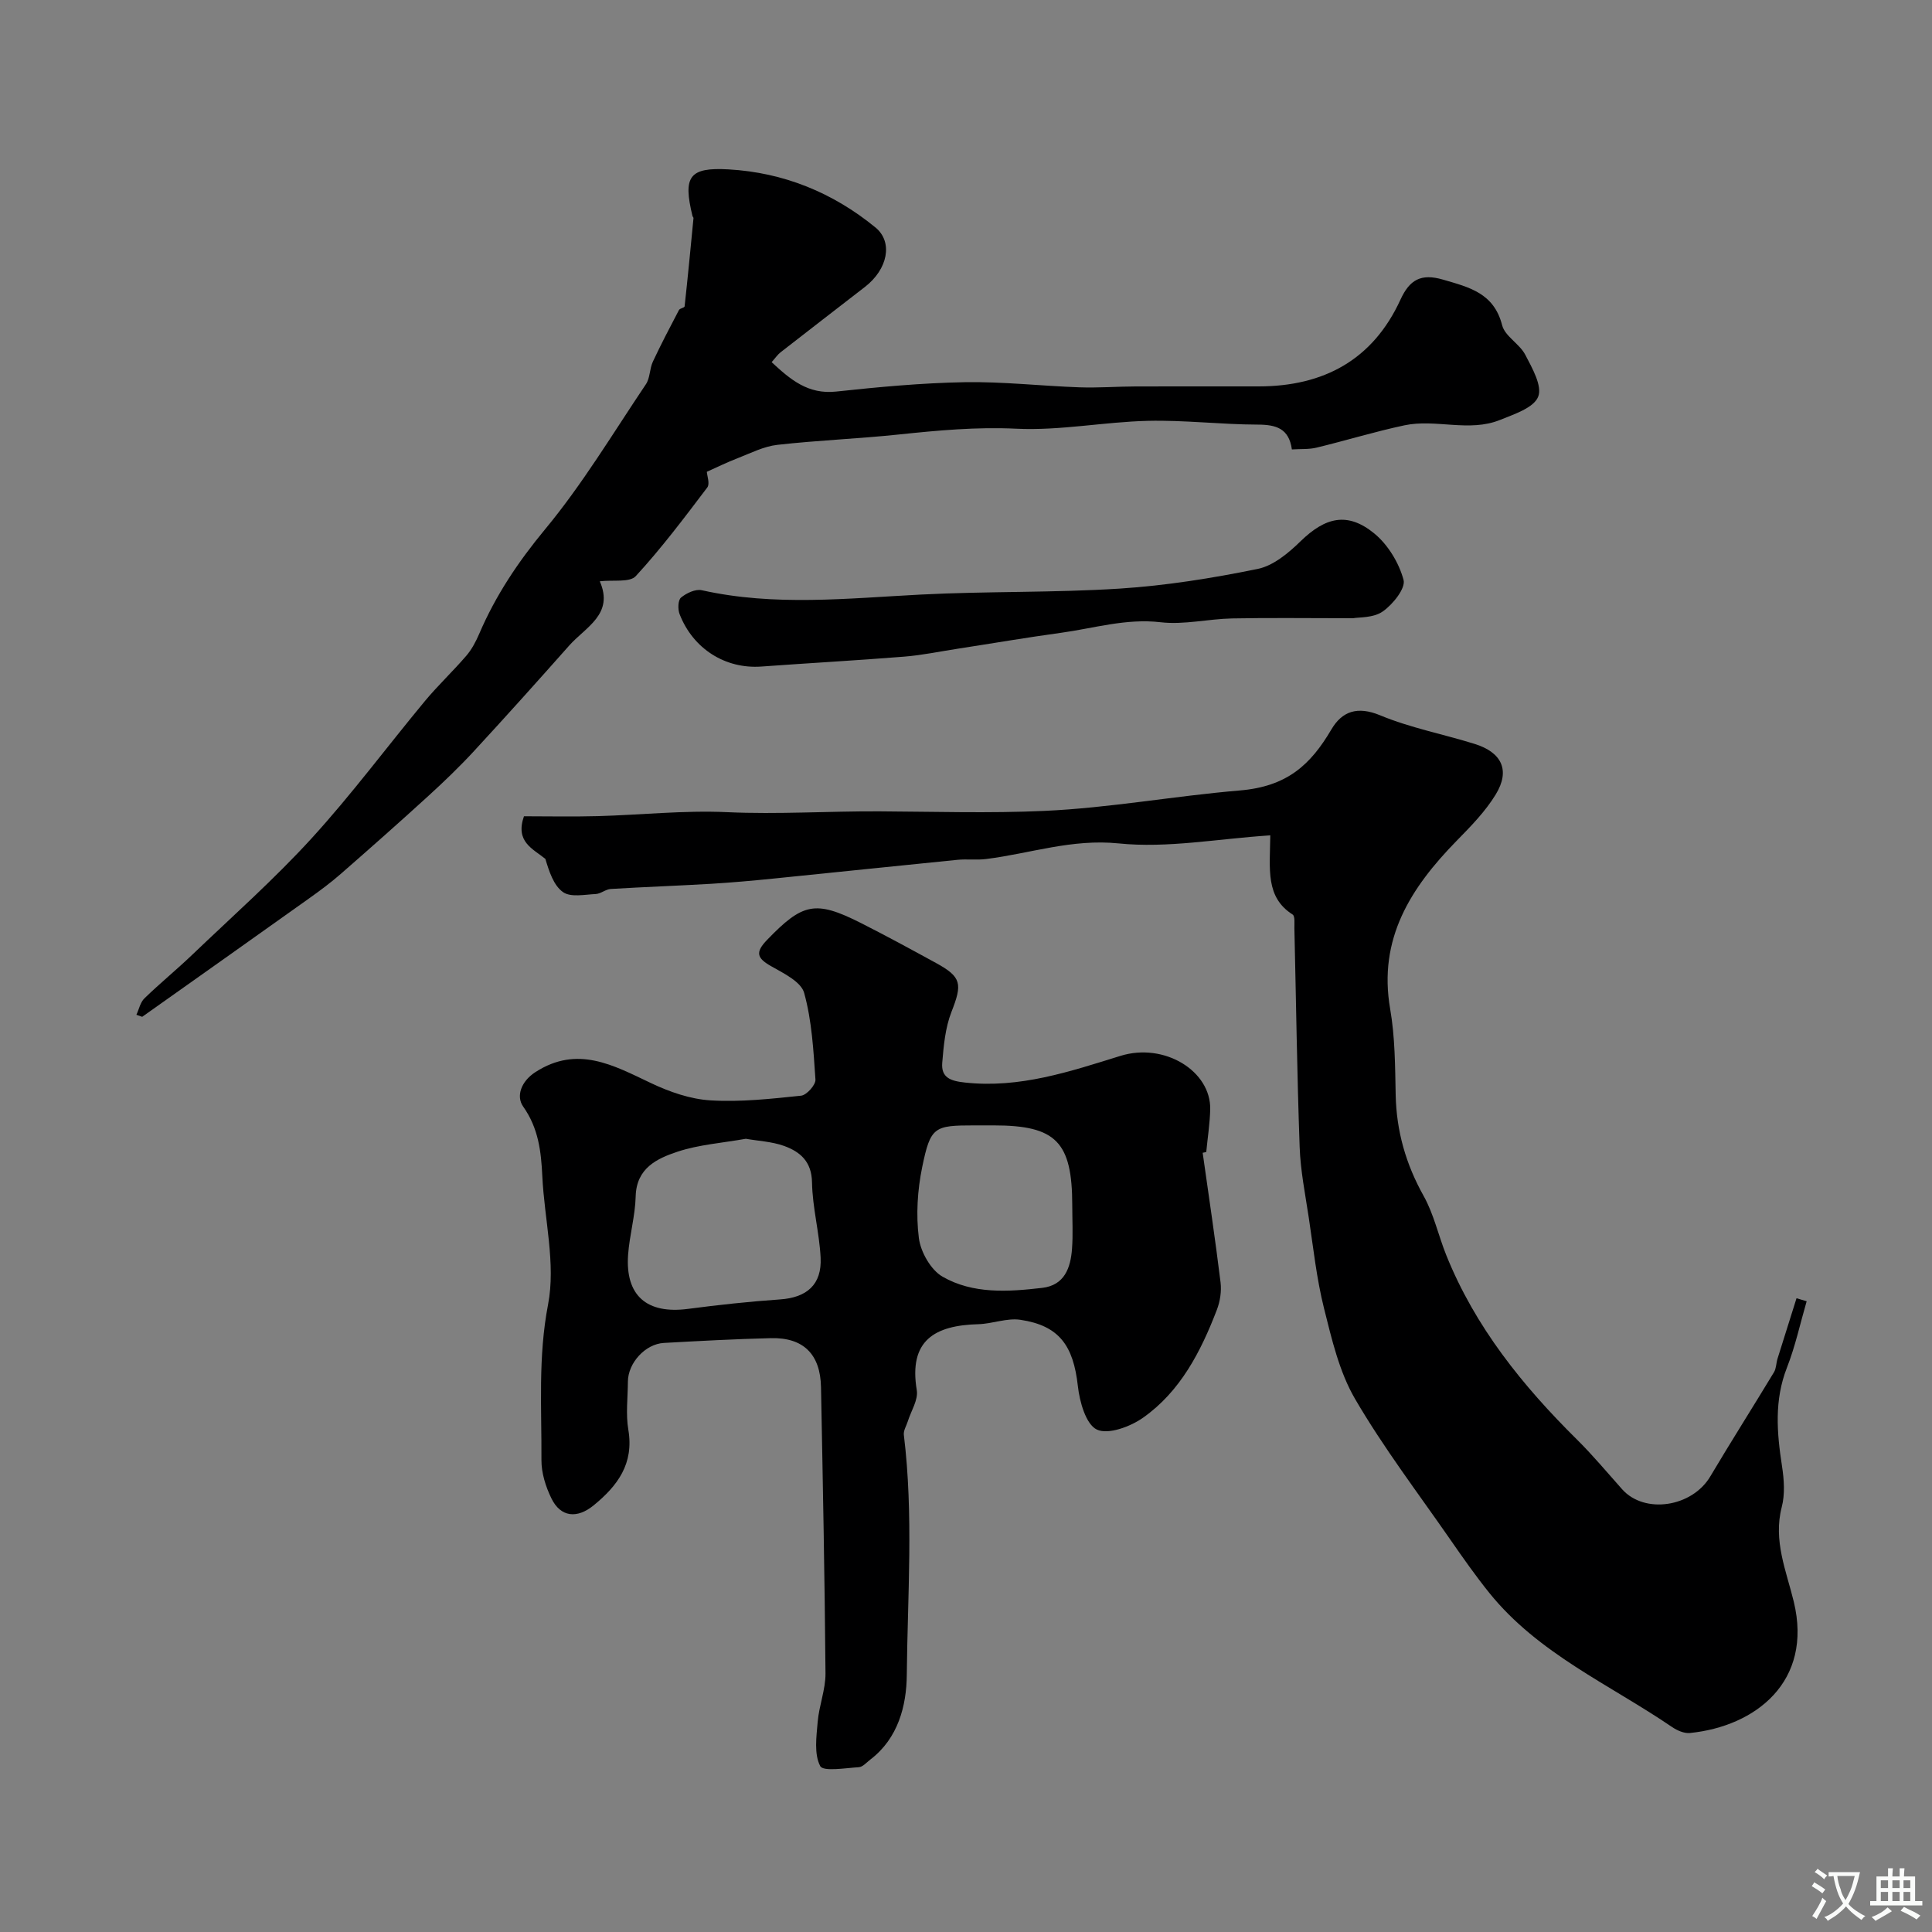
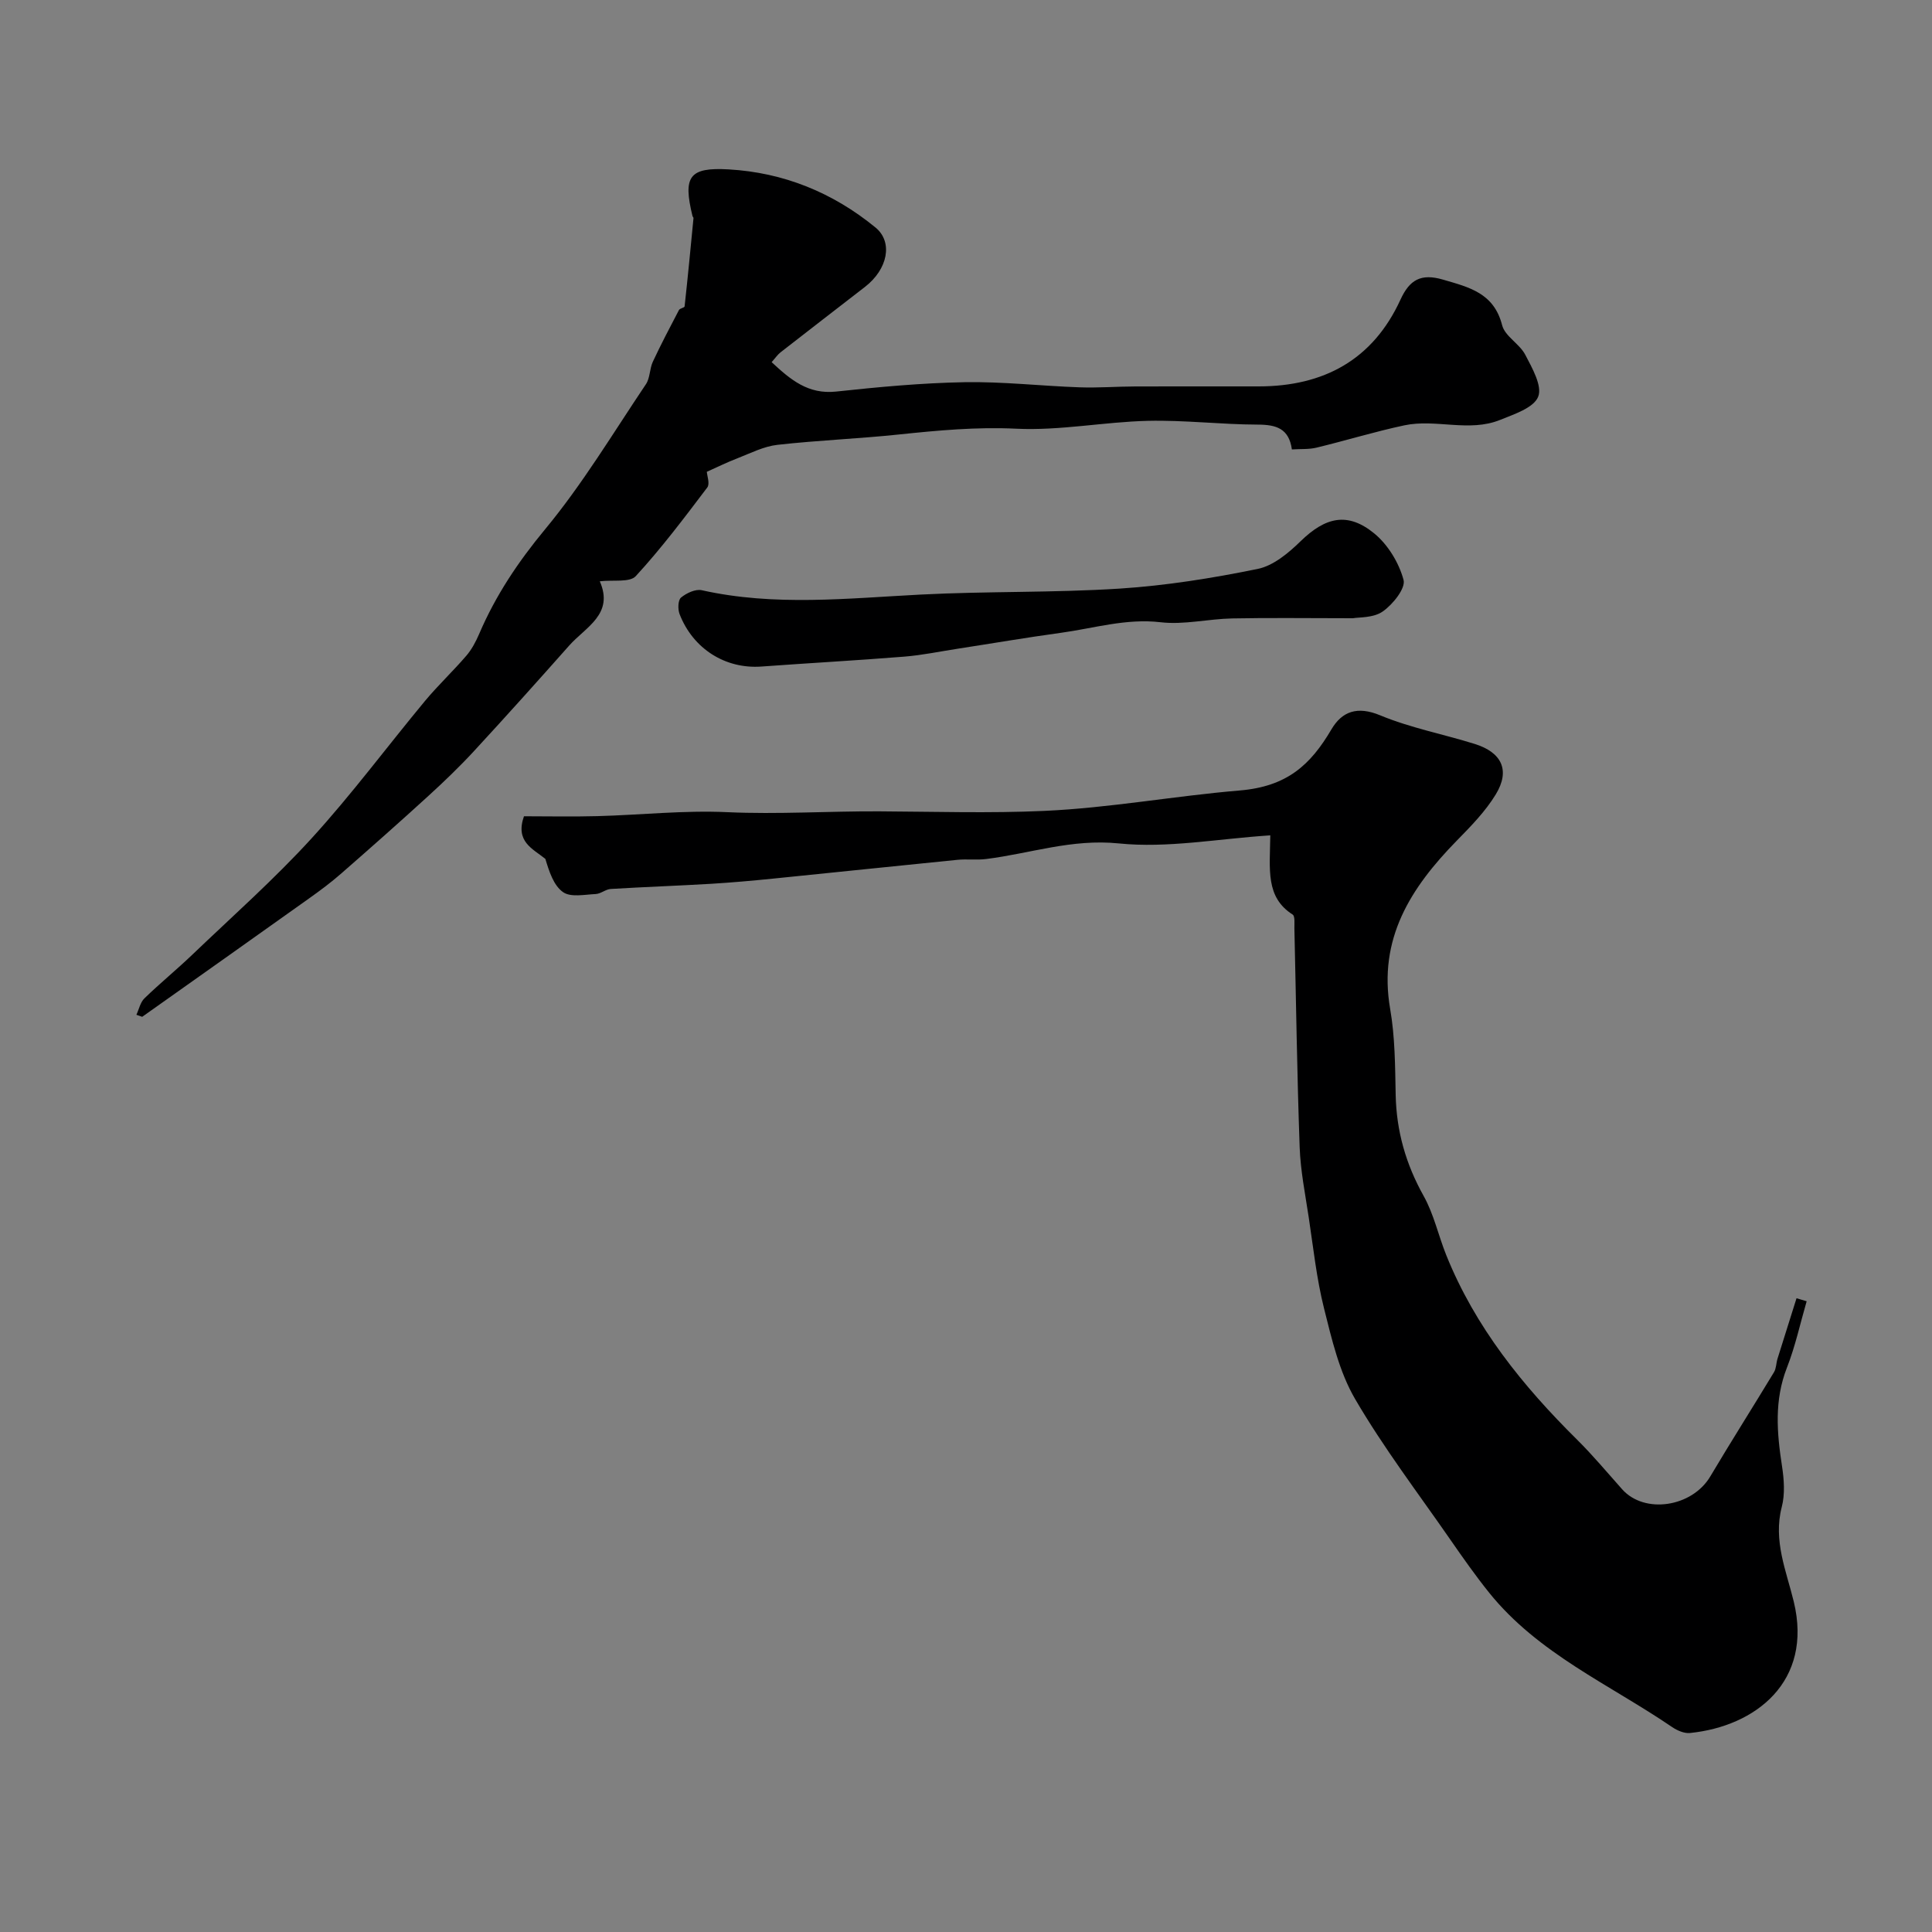
<svg xmlns="http://www.w3.org/2000/svg" enable-background="new 0 0 400 400" viewBox="0 0 400 400">
  <rect x="0" y="0" width="400" height="400" fill="#808080" stroke="none" />
  <g fill="#000001">
    <path d="m263 172.95c-10.92.71-21.3 2.7-31.37 1.67-9.71-.99-18.34 2.09-27.46 3.23-1.97.25-4-.03-5.98.17-12.72 1.27-25.43 2.61-38.15 3.89-4.26.43-8.52.81-12.79 1.07-6.93.41-13.86.65-20.79 1.07-1.06.06-2.07 1-3.13 1.05-2.29.11-5.17.72-6.75-.39-1.97-1.38-2.88-4.28-3.67-6.89-2.61-2.11-6.28-3.54-4.43-8.82 4.97 0 10.11.11 15.25-.03 8.93-.24 17.89-1.23 26.79-.82 10.54.48 21.02-.22 31.53-.17 11.36.06 22.75.42 34.09-.09 13.58-.61 27.04-3.1 40.53-4.23 9.77-.82 14.63-5.25 18.98-12.64 2.2-3.74 5.37-4.89 10.1-2.92 6.26 2.6 13.05 3.89 19.56 5.92 5.65 1.76 7.39 5.49 4.38 10.44-2.15 3.54-5.16 6.61-8.09 9.6-9.5 9.71-16.31 20.27-13.78 34.84 1.01 5.82 1.02 11.84 1.14 17.77.15 7.52 2.11 14.36 5.79 20.94 2.11 3.77 3.05 8.19 4.68 12.25 5.99 14.89 15.82 27.06 27.1 38.22 3.28 3.25 6.24 6.81 9.32 10.26 4.64 5.2 14.47 3.7 18.24-2.65 4.31-7.26 8.84-14.38 13.2-21.6.47-.78.44-1.86.72-2.77 1.3-4.18 2.62-8.35 3.94-12.53.7.21 1.4.42 2.1.62-1.34 4.6-2.35 9.32-4.09 13.76-2.64 6.75-2.08 13.46-1.02 20.34.43 2.79.65 5.85-.05 8.52-1.8 6.95.95 13.22 2.49 19.57 4.01 16.56-7.91 25.83-21.5 27.2-1.18.12-2.63-.52-3.67-1.22-12.95-8.83-27.74-15.2-37.89-27.82-2.86-3.56-5.49-7.31-8.09-11.06-6.67-9.62-13.79-18.97-19.67-29.05-3.28-5.62-4.83-12.37-6.44-18.79-1.54-6.15-2.21-12.52-3.16-18.81-.73-4.84-1.71-9.7-1.88-14.57-.54-15.09-.74-30.19-1.09-45.28-.02-.98.16-2.51-.36-2.85-5.65-3.61-4.72-9.32-4.63-16.4z" />
-     <path d="m249 238.67c1.26 8.93 2.6 17.85 3.7 26.81.23 1.85-.09 3.95-.76 5.7-3.32 8.64-7.54 16.88-15.28 22.34-2.63 1.86-7.23 3.56-9.56 2.46-2.28-1.08-3.58-5.76-3.94-9.01-.93-8.39-3.87-12.52-11.9-13.72-2.79-.42-5.79.83-8.71.91-8.96.24-14.47 3.3-12.74 13.67.33 2-1.2 4.31-1.87 6.47-.29.92-.91 1.88-.81 2.76 2.03 16.56.77 33.19.61 49.76-.06 6.27-1.76 13.08-7.55 17.48-.77.59-1.56 1.53-2.39 1.58-2.77.17-7.35.95-7.98-.23-1.3-2.47-.79-6.06-.53-9.14.28-3.37 1.64-6.7 1.62-10.04-.16-19.76-.55-39.52-.93-59.27-.13-6.83-3.65-10.31-10.36-10.15-7.4.18-14.79.58-22.17.99-3.85.21-7.42 4.14-7.45 8-.02 3.33-.46 6.74.09 9.98 1.19 7.02-2.21 11.59-7.2 15.66-3.39 2.77-6.81 2.48-8.73-1.46-1.18-2.42-2.08-5.27-2.06-7.93.06-10.73-.72-21.34 1.37-32.2 1.63-8.47-.77-17.68-1.19-26.58-.25-5.14-.79-9.92-3.97-14.42-1.48-2.1-.46-5.19 2.55-7.13 8.7-5.6 16.11-1.42 23.89 2.27 3.85 1.83 8.17 3.34 12.36 3.59 6.21.38 12.52-.32 18.75-.97 1.15-.12 3.04-2.24 2.97-3.33-.41-6.03-.74-12.18-2.34-17.95-.64-2.32-4.27-4.07-6.85-5.54-2.94-1.67-3.31-2.86-.82-5.44 7.35-7.61 9.96-8.26 19.36-3.52 5.25 2.65 10.42 5.47 15.58 8.29 5.37 2.93 5.5 4.35 3.22 10.17-1.27 3.26-1.61 6.96-1.9 10.51-.25 3.09 1.73 3.77 4.72 4.09 11.31 1.23 21.66-2.26 32.17-5.52 9.13-2.83 18.78 3.16 18.59 11.1-.07 2.94-.54 5.88-.82 8.81-.25.04-.5.1-.74.15zm-94.58-2.9c-4.93.88-9.73 1.21-14.16 2.68-4.23 1.41-8.5 3.38-8.65 9.25-.1 4.04-1.28 8.05-1.57 12.1-.6 8.46 3.89 12.31 12.41 11.19 6.33-.83 12.69-1.52 19.06-1.96 5.53-.38 8.67-3.07 8.39-8.65-.26-5.2-1.69-10.36-1.78-15.56-.07-4.35-2.46-6.36-5.79-7.57-2.54-.91-5.4-1.03-7.91-1.48zm51.32-2.77c-1.33 0-2.66 0-3.98 0-8.37 0-9.1.25-10.83 8.64-.98 4.76-1.3 9.88-.69 14.68.37 2.89 2.47 6.6 4.9 8 6.32 3.63 13.6 3.14 20.64 2.32 4.62-.54 5.88-4.15 6.17-8.1.22-2.97.05-5.97.05-8.96-.01-13.18-3.34-16.58-16.26-16.58z" />
    <path d="m28.24 210.1c.54-1.15.81-2.58 1.66-3.4 3.19-3.1 6.66-5.93 9.88-9.01 8.33-7.97 16.99-15.64 24.75-24.14 8.28-9.07 15.63-18.99 23.49-28.46 2.69-3.23 5.78-6.13 8.52-9.32 1.13-1.31 1.98-2.93 2.67-4.53 3.4-7.95 8.05-14.9 13.63-21.64 7.76-9.36 14.08-19.92 20.89-30.05.87-1.29.75-3.19 1.43-4.65 1.69-3.62 3.55-7.16 5.41-10.71.19-.36 1.13-.47 1.17-.75.67-6.09 1.25-12.18 1.84-18.28.01-.14-.17-.29-.21-.44-1.99-8.17-.71-10.12 7.48-9.65 11.39.65 21.59 4.8 30.42 12.04 3.66 3.01 2.55 8.63-2.2 12.3-5.82 4.51-11.66 9-17.46 13.53-.63.49-1.09 1.19-1.85 2.04 3.9 3.62 7.53 6.71 13.34 6.09 8.84-.95 17.72-1.78 26.6-1.94 7.91-.14 15.84.78 23.77 1.06 3.87.14 7.75-.17 11.63-.18 8.5-.03 17 0 25.5-.01 13.44-.01 23.63-5.48 29.35-17.96 1.89-4.12 4.24-5.48 8.8-4.15 5.45 1.59 10.55 2.78 12.25 9.44.58 2.29 3.61 3.85 4.79 6.12 1.43 2.74 3.57 6.49 2.67 8.69-.93 2.31-4.98 3.62-7.89 4.8-6.43 2.6-13.29-.26-19.81 1.12-6.11 1.3-12.11 3.15-18.19 4.62-1.56.38-3.25.25-5.1.37-.6-4.35-3.26-5.13-7.06-5.14-7.59-.02-15.2-.96-22.78-.78-9.07.22-18.17 2.06-27.18 1.63-8.26-.4-16.27.35-24.39 1.2-8.36.88-16.77 1.2-25.12 2.14-2.82.32-5.53 1.72-8.23 2.77-2.23.86-4.38 1.92-6.37 2.81.05.81.67 2.48.1 3.24-4.75 6.27-9.49 12.58-14.81 18.36-1.25 1.36-4.65.74-7.45 1.07 2.99 6.82-2.92 9.46-6.33 13.3-6.51 7.34-13.06 14.65-19.72 21.86-2.98 3.23-6.17 6.29-9.42 9.26-5.97 5.45-12.02 10.8-18.11 16.12-2.09 1.83-4.33 3.49-6.6 5.11-11.5 8.2-23.03 16.35-34.56 24.52-.41-.15-.81-.28-1.2-.42z" />
    <path d="m280.11 128c-9.29 0-17.17-.12-25.03.04-4.93.1-9.94 1.35-14.77.79-7.17-.84-13.82 1.25-20.68 2.19-7.11.97-14.19 2.19-21.28 3.28-3.71.57-7.41 1.35-11.14 1.65-9.85.79-19.71 1.33-29.57 2.05-7.42.54-14.14-3.63-16.94-10.86-.39-1-.34-2.89.3-3.42 1.12-.93 3-1.81 4.3-1.52 15.07 3.37 30.17 1.68 45.32.9 13.74-.71 27.53-.36 41.25-1.24 9.56-.62 19.12-2.15 28.52-4.07 3.24-.66 6.38-3.29 8.88-5.73 5.13-5 9.73-6.13 15.24-1.63 2.84 2.32 5.13 6.09 6.08 9.63.47 1.74-2.23 5.1-4.31 6.54-1.95 1.37-4.98 1.17-6.17 1.4z" />
  </g>
-   <path d="m377.9 391.2c-.2.3-.4.5-.6.8-.7-.6-1.4-1-2.2-1.5.2-.3.4-.5.5-.8.6.4 1.4.8 2.3 1.5zm-1.8 6.1c-.2-.2-.5-.4-.9-.6.4-.6.8-1.2 1.2-1.9s.7-1.3.9-1.9c.3.3.5.5.8.7-.7 1.3-1.4 2.6-2 3.7zm2.2-9c-.3.3-.5.5-.6.8-.6-.6-1.3-1.1-2-1.5.3-.3.5-.5.6-.7.6.5 1.3.9 2 1.4zm.3.2v-.9h2 4.5c-.3 1.3-.6 2.5-1 3.6s-.9 2.1-1.4 3c.4.5 1 1 1.6 1.4s1.2.8 1.9 1.1c-.3.2-.5.4-.8.8-.4-.3-1-.7-1.6-1.2s-1.2-1.1-1.6-1.6c-.5.6-1.1 1.1-1.7 1.6s-1.4.9-2.1 1.4c-.1-.3-.3-.5-.7-.8.6-.2 1.2-.5 1.9-1s1.4-1.1 2-1.8c-.5-.8-.9-1.6-1.2-2.5s-.6-2-.8-3.2c-.4.1-.7.1-1 .1zm2.5 2.7c.2 1 .7 1.7 1 2.2.3-.5.6-1.1 1-2s.6-1.9.9-3h-3.2-.4c.1.9.3 1.8.7 2.8z" fill="#fafbfa" />
-   <path d="m396.5 388.5v1.5 3.6h1.5v.9c-.4 0-1 0-1.7 0h-7.9c-.5 0-.9 0-1.2 0v-.9h1.3v-3.5c0-.7 0-1.2 0-1.6h2.4c0-.8 0-1.4 0-1.7h1c0 .3-.1.8-.1 1.7h1.5c0-.8 0-1.4 0-1.7h1c0 .3-.1.9-.1 1.7zm-8.2 9.2c-.2-.3-.5-.5-.8-.8.8-.3 1.4-.6 1.9-.9s1-.7 1.4-1.1c.3.3.6.5.9.8-1.6 1-2.8 1.6-3.4 2zm2.6-6.8v-1.6h-1.5v1.6zm0 2.7v-1.9h-1.5v1.9zm2.4-2.7v-1.6h-1.5v1.6zm0 2.7v-1.9h-1.5v1.9zm.2 2 .7-.8c.4.2.9.5 1.6.8s1.3.7 1.8 1c-.3.3-.5.5-.8.8-.4-.3-1.5-1-3.3-1.8zm2-4.7v-1.6h-1.4v1.6zm0 2.7v-1.9h-1.4v1.9z" fill="#fafbfa" />
</svg>